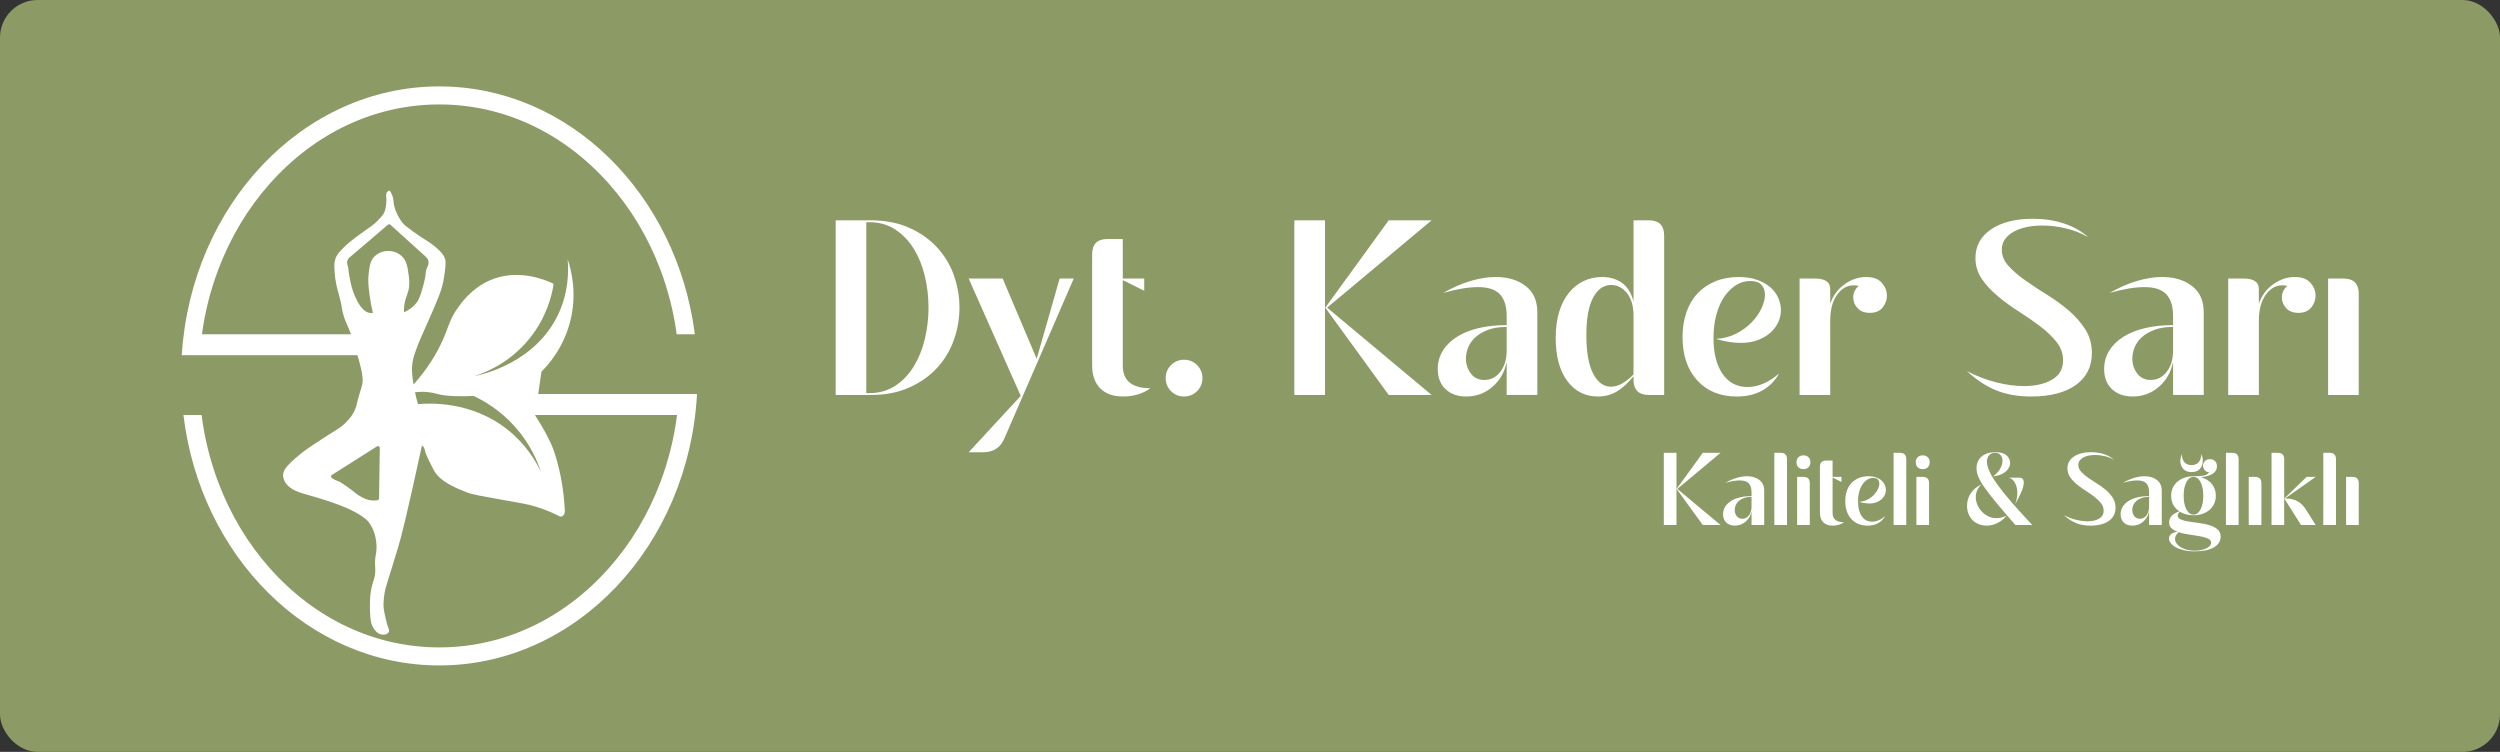
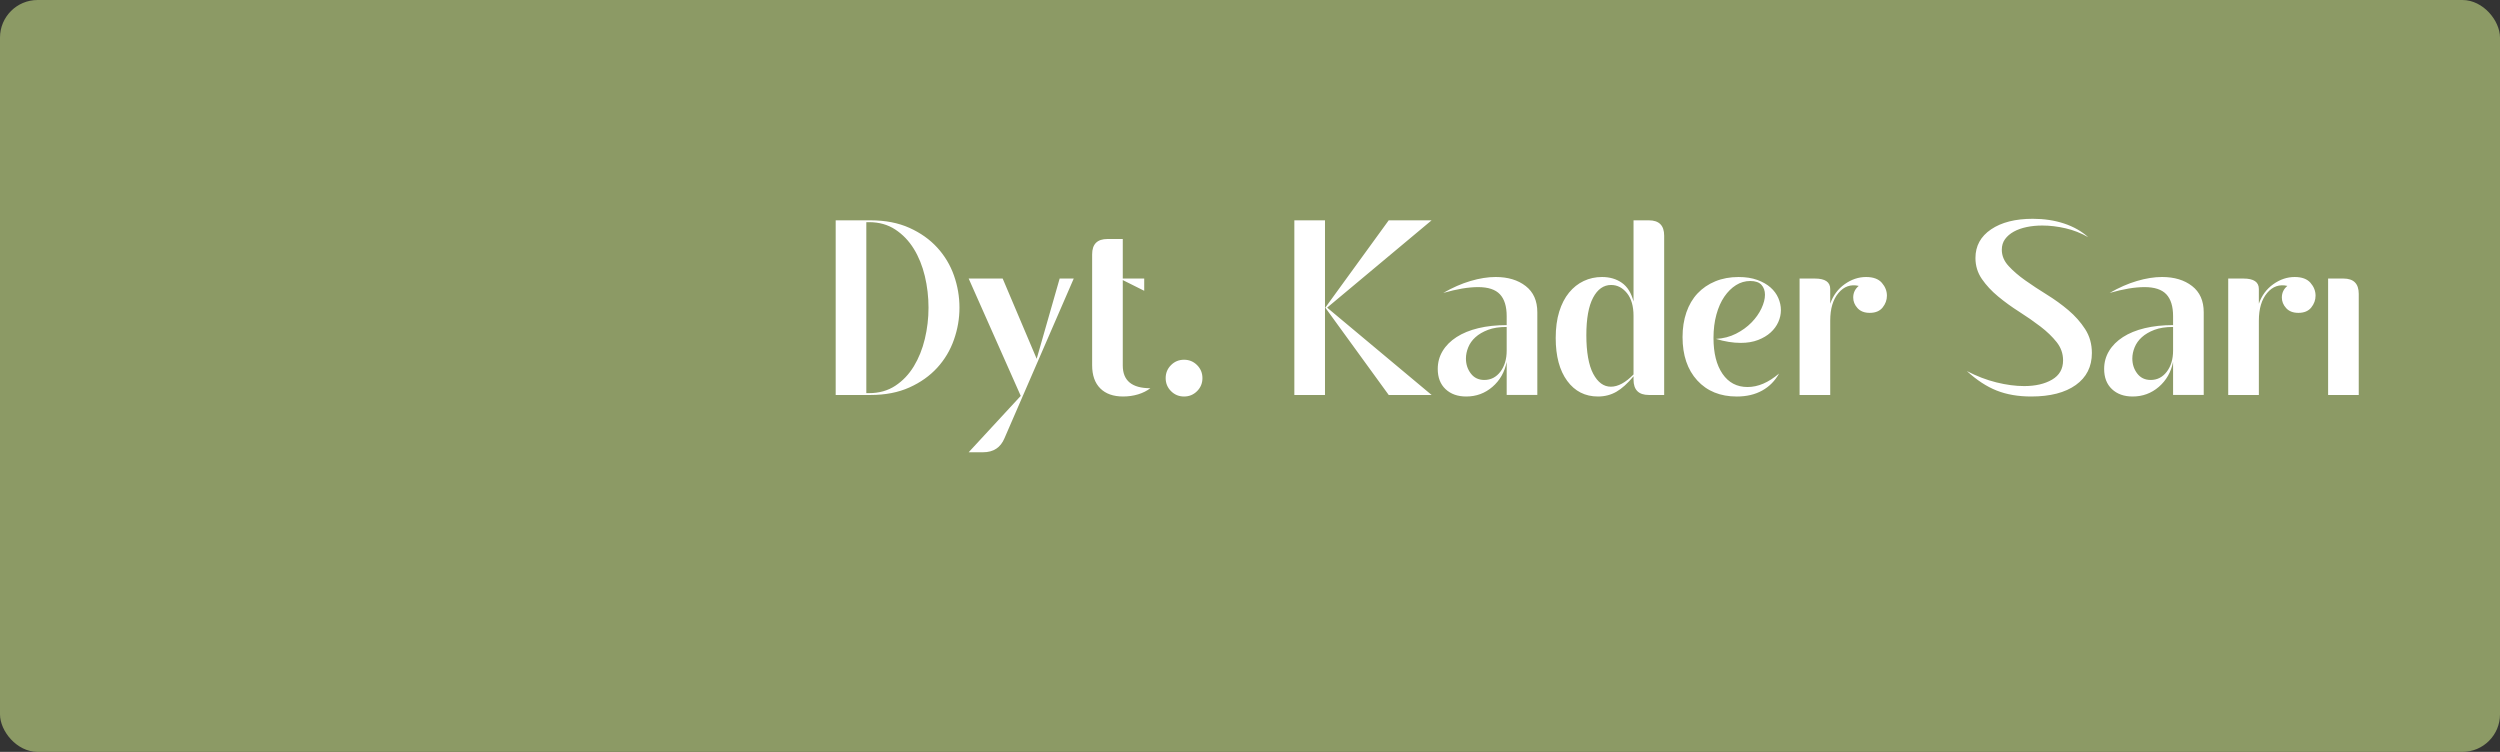
<svg xmlns="http://www.w3.org/2000/svg" id="katman_2" data-name="katman 2" viewBox="0 0 3770.08 1133.86">
  <rect x="0" y="0" width="3770.08" height="1133.86" fill="#333333" stroke="none" />
  <defs>
    <style>
      .cls-1 {
        fill: #fff;
      }

      .cls-2 {
        fill: #8c9a65;
      }
    </style>
  </defs>
  <g id="katman_1" data-name="katman 1">
    <g>
      <rect class="cls-2" width="3770.08" height="1133.86" rx="56.69" ry="56.69" />
-       <path class="cls-1" d="M811.67,594.21s0-.07.02-.11c1.61-11.22,3.22-22.45,4.83-33.67,10.52-10.44,33.32-35.88,43.48-76.16,10.99-43.59.8-79.31-3.98-93.2,1.56,17.75,1.64,49.42-14.2,82.97-34.98,74.06-116.34,91.2-126.74,93.21,15.1-4.75,52.97-18.89,83.55-56.84,25.34-31.45,33.26-63.86,36.04-80.39.21-1.21-.41-2.39-1.52-2.91-11.55-5.4-53.16-22.57-94.77-4.23-27.71,12.22-43.53,34.96-48.88,42.62-12.42,17.86-12.49,27.44-23.3,50.59-7.51,16.07-20.27,38.8-42.55,63.79-1.59-10.27-2.78-17.78-2.21-27.13.71-11.59,3.96-20,10.23-36.45.82-2.17,6.17-14.19,16.83-38.15,2.13-4.79,5.46-12.25,9.59-22.38,3.79-9.26,5.68-13.9,7.25-18.97,3.3-10.67,4.34-18.44,5.53-27.5,1.73-12.93,1.06-16.6,0-19.6-1.79-5.09-4.82-8.48-8.36-11.94-12.91-12.59-22.31-15.99-39.8-28.77-8.63-6.3-12.95-9.46-16.2-13.64-6.26-8.07-12.33-21.19-13-30.9-.08-1.12-.23-4.31-1.5-8.32-1.24-3.91-2.98-6.87-4.26-8.74-1.1.22-2.57.71-3.69,1.92-2.33,2.49-1.69,6.42-1.43,9.09,0,0,.67,6.77-1.42,16.76-1.45,6.95-5.61,11.37-11.65,17.62-5.51,5.71-8.97,7.75-20.46,15.92-18.09,12.85-25.49,19.13-32.11,25.86-7.36,7.47-9.31,11.01-10.51,13.93-2.95,7.14-2.53,13.35-1.71,23.87.88,11.27,3.17,20.5,4.83,26.71,1.29,4.81,2.79,9.49,4.55,17.62,1.5,6.93,1.76,10.79,2.55,14.07,3.2,13.19,6.47,17.02,12.08,31.82.21.56.39,1.04.55,1.46h-224.81c4.56-33.48,12.78-66.09,24.62-97.47,18.43-48.86,44.78-92.69,78.31-130.28,68.32-76.59,158.89-118.78,255.05-118.78s186.73,42.19,255.05,118.78c33.53,37.6,59.87,81.43,78.3,130.28,11.84,31.38,20.06,63.99,24.62,97.47h27.4c-27.17-211.34-189.36-373.73-385.37-373.73-205.7,0-374.13,178.82-388.4,405.38h264.84c1.85,5.93,3.75,11.96,5.61,20.46,2.55,11.65,2.68,17.15,1.99,22.16-.47,3.52-1.04,4.56-3.4,12.23-5.91,19.12-4.68,20.1-7.67,26.99-4.6,10.59-11.37,17.18-15.63,21.32-5.96,5.79-9.5,7.42-25.57,17.62,0,0-11.67,7.4-24.73,16.19-7.84,5.28-20.7,14.15-33.53,27.29-4.36,4.46-8.98,9.68-9.1,16.76,0,.93,0,5.29,3.13,10.51,7.02,11.67,22.63,15.86,32.96,18.76,45.72,12.82,63.29,21.4,71.62,25.86,15.4,8.25,19.71,13.41,21.03,15.07,10.42,13.06,13.63,32.34,11.64,46.31-.55,3.89-1.46,7.08-1.7,13.36-.33,8.57,1.02,12.05,0,19.6-.67,4.96-1.89,8.14-2.85,11.09-5.62,17.25-5.08,34.12-4.69,46.31.42,13.07,2.02,18.65,4.98,23.31,1.82,2.87,5.13,8.06,11.22,9.66.59.16,6.75,1.7,10.38-1.42.41-.35,1.57-1.35,1.99-2.98.48-1.88-.32-3.56-.57-4.11-2.59-5.76-6.18-22.39-7.11-28.42-1.06-6.85-.56-12.09,0-17.91.97-10.09,3.32-17.49,4.27-20.46,5.74-17.93,10.94-36.04,16.62-54,4.54-14.35,14.1-51.69,36.51-155.58.64.51,1.53,1.3,2.35,2.45,1.79,2.52,2.12,5.1,2.21,5.65.88,5.8,12.02,26.97,13.35,29.42,9.42,17.3,33.35,26.84,49.45,33.25,8.48,3.38,24.73,6.11,57.11,11.93,25.32,4.55,33.58,5.46,48.03,9.95,15.58,4.83,27.83,10.57,35.95,14.78,1.29-.05,2.96-.35,4.34-1.47,2.77-2.26,2.76-6.6,2.62-9.19-3.57-62.37-20.47-98.61-20.47-98.61-5.11-10.97-12.88-26.08-24.15-43.2.04-.26.08-.52.11-.78h213.75c-4.43,34.86-12.83,68.8-25.14,101.41-18.43,48.86-44.77,92.69-78.3,130.28-68.32,76.6-158.9,118.78-255.05,118.78s-186.73-42.18-255.05-118.78c-33.53-37.6-59.88-81.43-78.31-130.28-12.31-32.62-20.71-66.55-25.14-101.41h-27.37c25.66,213.26,188.64,377.67,385.87,377.67,206.88,0,376.09-180.9,388.64-409.32h-239.48ZM571.59,751.71c-.02,1.32-.98,2.46-2.29,2.65-3.39.5-7.95.72-13.08-.4-1.44-.32-4.93-1.18-11.09-4.48-7.66-4.11-8.4-6.07-20.88-14.92-7.52-5.32-11.35-8.01-14.71-9.16-1.04-.35-3.98-1.29-7.46-3.41-.63-.38-1.23-.78-1.77-1.16-1.58-1.1-1.52-3.48.11-4.52,22.73-14.4,45.45-28.8,68.17-43.21,1.82-1.15,4.21.18,4.17,2.34-.38,25.43-.78,50.85-1.17,76.28ZM609.5,462.17c1-10.65,4.23-15.79,6.19-23.23,2.58-9.82,1.46-17.94.42-25.36-1.56-11.31-2.87-20.69-10.66-27.71-7.74-6.99-17.2-7.41-19.18-7.46-1.75-.04-12.8-.13-21.1,7.88-6.72,6.5-7.74,14.57-9.16,25.79-1.37,10.83-.4,19.1,1.06,30.9.88,7.11,2.43,17,5.32,28.77-.95.18-2.36.36-4.05.22-11.92-1.07-19.35-17.23-22.81-24.73-4.53-9.84-6.42-19.33-7.67-25.58-1.51-7.53-1.92-10.87-1.92-10.87-.59-4.73-.39-5.91-1.28-9.17-.71-2.62-1.29-3.61-1.28-5.54.02-2.89,1.37-5.24,2.55-6.82,19.72-16.81,39.43-33.64,59.15-50.45,1.04-.89,2.57-.86,3.59.05,17.88,16.16,35.75,32.32,53.64,48.48,1.27,1.18,2.91,3.09,3.62,5.75,1.18,4.43-.87,8.46-1.7,10.23-3.41,7.26-.73,6.92-5.12,24.29-5.24,20.75-8.86,26.04-10.22,27.92-3,4.11-8.79,10.52-19.61,15.35-.09-2.01-.12-5.06.21-8.74ZM815.82,711.76c-7.79-16.36-22.58-41.44-49.45-63.09-55.23-44.5-119.54-40.69-135.98-39.22-1.44-4.76-3.1-10.8-4.59-17.9,3.91-.5,10-1.02,17.39-.43,8.68.69,14.96,2.58,16.83,3.09,8.31,2.26,23.58,4.21,54.14,2.88,14.84,6.9,39.79,20.81,62.87,46.89,22.96,25.93,33.72,52.24,38.8,67.78Z" />
    </g>
    <path class="cls-1" d="M1312.91,332.26c22.18,0,41.66,3.78,58.45,11.32,16.79,7.55,30.8,17.49,42.05,29.8,11.24,12.32,19.64,26.34,25.18,42.05,5.54,15.71,8.32,31.88,8.32,48.52s-2.77,32.42-8.32,48.28c-5.54,15.87-13.94,29.96-25.18,42.28-11.25,12.32-25.26,22.26-42.05,29.8-16.79,7.55-36.27,11.32-58.45,11.32h-52.67v-263.37h52.67ZM1310.6,592.86c15.09,0,28.26-3.7,39.51-11.09,11.24-7.39,20.56-17.17,27.95-29.34,7.39-12.17,12.94-25.95,16.63-41.35,3.7-15.4,5.54-31.11,5.54-47.13s-1.85-32.19-5.54-47.59c-3.7-15.4-9.24-29.11-16.63-41.12-7.39-12.01-16.71-21.72-27.95-29.11-11.25-7.39-24.42-11.09-39.51-11.09h-4.16v257.83h4.16ZM1460.77,682.03l78.55-85.02-78.55-176.97h51.29l51.29,121.06,34.65-121.06h21.25l-104.42,240.73c-5.85,14.16-16.63,21.25-32.34,21.25h-21.72ZM1693.18,360.44v59.61h32.34v18.48l-32.34-16.17v128.91c0,22.8,13.86,34.19,41.58,34.19-5.24,4.01-11.4,7.09-18.48,9.24-7.09,2.15-14.63,3.23-22.64,3.23-14.79,0-26.27-4.08-34.42-12.24-8.17-8.16-12.24-19.79-12.24-34.89v-167.26c0-15.4,7.7-23.1,23.1-23.1h23.1ZM1757.86,570.22c0-7.7,2.69-14.24,8.09-19.64,5.39-5.39,11.93-8.09,19.64-8.09s14.24,2.7,19.64,8.09c5.39,5.39,8.09,11.94,8.09,19.64s-2.7,14.25-8.09,19.64c-5.39,5.39-11.94,8.09-19.64,8.09s-14.25-2.69-19.64-8.09c-5.39-5.39-8.09-11.93-8.09-19.64ZM1951.92,332.26h46.21v263.37h-46.21v-263.37ZM1998.59,463.94l95.64-131.69h64.69l-157.56,131.69,157.56,131.69h-64.69l-95.64-131.69ZM2272.13,595.63v-49.9c-3.08,15.41-10.24,27.95-21.48,37.66-11.25,9.7-24.42,14.55-39.51,14.55-12.94,0-23.33-3.7-31.19-11.09-7.85-7.39-11.78-17.56-11.78-30.5,0-9.86,2.46-18.87,7.39-27.03,4.92-8.16,11.93-15.17,21.02-21.02,9.08-5.85,20.02-10.32,32.81-13.4,12.78-3.08,27.03-4.62,42.74-4.62v-13.4c0-14.79-3.39-25.8-10.16-33.04-6.78-7.23-17.72-10.86-32.81-10.86s-32.04,2.93-52.67,8.78c13.86-8.01,27.56-14.01,41.12-18.02,13.55-4,26.18-6.01,37.89-6.01,18.48,0,33.57,4.55,45.28,13.63,11.7,9.09,17.56,22.26,17.56,39.51v124.76h-46.21ZM2272.13,493.05c-11.09,0-20.49,1.46-28.18,4.39-7.7,2.93-14.02,6.63-18.94,11.09-4.93,4.47-8.55,9.55-10.86,15.25-2.31,5.7-3.47,11.32-3.47,16.87,0,8.63,2.46,16.17,7.39,22.64,4.92,6.47,11.7,9.7,20.33,9.7,9.85,0,17.94-4.16,24.26-12.47,6.31-8.32,9.47-18.94,9.47-31.88v-35.58ZM2486.52,332.26c15.4,0,23.1,7.7,23.1,23.1v240.27h-23.1c-15.41,0-23.1-7.7-23.1-23.1v-5.08c-8.94,10.79-17.56,18.56-25.87,23.33-8.32,4.78-17.56,7.16-27.72,7.16-19.41,0-34.89-7.85-46.44-23.56s-17.33-37.27-17.33-64.69c0-15.09,1.77-28.34,5.31-39.74,3.54-11.39,8.47-20.94,14.79-28.65,6.31-7.7,13.7-13.55,22.18-17.56,8.47-4,17.63-6.01,27.49-6.01,11.7,0,21.72,2.93,30.03,8.78,8.32,5.85,14.16,15.25,17.56,28.18v-122.44h23.1ZM2429.68,429.75c-11.4,0-20.49,6.4-27.26,19.18-6.78,12.79-10.16,31.65-10.16,56.6s3.47,45.28,10.4,58.22c6.93,12.94,15.78,19.41,26.57,19.41s22.18-6.16,34.19-18.48v-88.25c0-14.79-3.31-26.26-9.93-34.42-6.63-8.16-14.55-12.24-23.8-12.24ZM2639.45,423.75c-7.7,0-14.87,2.08-21.49,6.24-6.63,4.16-12.47,9.93-17.56,17.33-5.08,7.39-9.09,16.4-12.01,27.03-2.93,10.63-4.39,22.41-4.39,35.35,0,22.8,4.54,40.82,13.63,54.06,9.08,13.25,21.64,19.87,37.66,19.87s31.57-6.77,47.59-20.33c-6.17,11.09-14.63,19.64-25.41,25.64-10.79,6.01-23.56,9.01-38.35,9.01-24.95,0-44.82-8.09-59.61-24.26-14.79-16.17-22.18-37.96-22.18-65.38,0-13.55,1.92-25.95,5.78-37.2,3.85-11.24,9.47-20.79,16.86-28.65,7.39-7.85,16.32-13.93,26.8-18.25,10.47-4.31,22.18-6.47,35.12-6.47,10.78,0,20.17,1.47,28.19,4.39,8.01,2.93,14.63,6.7,19.87,11.32,5.23,4.62,9.16,9.93,11.78,15.94,2.61,6.01,3.93,12.09,3.93,18.25s-1.31,12.17-3.93,18.02c-2.62,5.86-6.47,11.09-11.55,15.71-5.08,4.62-11.4,8.4-18.94,11.32-7.55,2.93-16.25,4.39-26.11,4.39-11.71,0-24.19-2-37.43-6.01,11.09-.61,21.18-3.23,30.26-7.85,9.08-4.62,16.86-10.24,23.33-16.86,6.47-6.62,11.47-13.7,15.02-21.25,3.54-7.55,5.31-14.4,5.31-20.56s-1.78-11.16-5.31-15.02c-3.54-3.85-9.17-5.78-16.86-5.78ZM2760.05,457.94c4.31-12.32,11.55-22.1,21.72-29.34,10.16-7.23,20.94-10.86,32.34-10.86,10.78,0,18.71,2.93,23.8,8.78,5.08,5.85,7.62,12.32,7.62,19.41,0,6.47-2.16,12.4-6.47,17.79-4.32,5.39-10.79,8.09-19.41,8.09-8.01,0-14.17-2.38-18.48-7.16-4.32-4.77-6.47-10.09-6.47-15.94,0-7.08,2.77-12.94,8.32-17.56-12.01-2.77-22.18.77-30.5,10.63-8.32,9.86-12.48,23.72-12.48,41.59v112.28h-46.21v-175.58h23.1c15.4,0,23.1,5.24,23.1,15.71v22.18ZM3149.09,357.67c-10.79-6.16-22.18-10.63-34.19-13.4-12.01-2.77-23.72-4.16-35.12-4.16-8.32,0-16.17.77-23.56,2.31-7.39,1.54-13.86,3.86-19.41,6.93-5.54,3.08-9.93,6.86-13.17,11.32-3.23,4.47-4.85,9.78-4.85,15.94,0,8.94,3.39,17.1,10.17,24.49,6.77,7.39,15.17,14.63,25.18,21.72,10.01,7.09,20.86,14.25,32.57,21.48,11.7,7.24,22.56,15.1,32.57,23.57,10.01,8.48,18.4,17.95,25.18,28.42,6.77,10.48,10.17,22.49,10.17,36.04,0,20.64-8.09,36.73-24.26,48.28-16.17,11.55-38.58,17.33-67.23,17.33-19.72,0-37.12-3-52.21-9.01-15.1-6.01-30.03-15.78-44.82-29.34,14.79,7.7,29.64,13.4,44.59,17.1,14.94,3.7,28.88,5.54,41.82,5.54,16.94,0,30.96-3.23,42.05-9.7,11.09-6.47,16.63-16.17,16.63-29.11,0-10.16-3.23-19.33-9.7-27.49-6.47-8.16-14.63-16.01-24.49-23.56-9.86-7.54-20.49-14.94-31.88-22.18-11.4-7.23-22.03-14.94-31.88-23.1-9.86-8.16-18.02-16.94-24.49-26.34-6.47-9.39-9.7-19.94-9.7-31.65,0-18.17,7.85-32.57,23.56-43.2,15.71-10.63,36.65-15.94,62.84-15.94,17.25,0,33.04,2.39,47.36,7.16,14.32,4.78,26.41,11.63,36.27,20.56ZM3277.08,595.63v-49.9c-3.08,15.41-10.24,27.95-21.48,37.66-11.25,9.7-24.42,14.55-39.51,14.55-12.94,0-23.33-3.7-31.19-11.09-7.85-7.39-11.78-17.56-11.78-30.5,0-9.86,2.46-18.87,7.39-27.03,4.92-8.16,11.93-15.17,21.02-21.02,9.08-5.85,20.02-10.32,32.81-13.4,12.78-3.08,27.03-4.62,42.74-4.62v-13.4c0-14.79-3.39-25.8-10.16-33.04-6.78-7.23-17.72-10.86-32.81-10.86s-32.04,2.93-52.67,8.78c13.86-8.01,27.56-14.01,41.12-18.02,13.55-4,26.18-6.01,37.89-6.01,18.48,0,33.57,4.55,45.28,13.63,11.7,9.09,17.56,22.26,17.56,39.51v124.76h-46.21ZM3277.08,493.05c-11.09,0-20.49,1.46-28.18,4.39-7.7,2.93-14.02,6.63-18.94,11.09-4.93,4.47-8.55,9.55-10.86,15.25-2.31,5.7-3.47,11.32-3.47,16.87,0,8.63,2.46,16.17,7.39,22.64,4.92,6.47,11.7,9.7,20.33,9.7,9.85,0,17.94-4.16,24.26-12.47,6.31-8.32,9.47-18.94,9.47-31.88v-35.58ZM3406.45,457.94c4.31-12.32,11.55-22.1,21.72-29.34,10.16-7.23,20.94-10.86,32.34-10.86,10.78,0,18.71,2.93,23.8,8.78,5.08,5.85,7.62,12.32,7.62,19.41,0,6.47-2.16,12.4-6.47,17.79-4.32,5.39-10.79,8.09-19.41,8.09-8.01,0-14.17-2.38-18.48-7.16-4.32-4.77-6.47-10.09-6.47-15.94,0-7.08,2.77-12.94,8.32-17.56-12.01-2.77-22.18.77-30.5,10.63-8.32,9.86-12.48,23.72-12.48,41.59v112.28h-46.21v-175.58h23.1c15.4,0,23.1,5.24,23.1,15.71v22.18ZM3557.08,595.63h-46.21v-175.58h23.1c15.4,0,23.1,7.7,23.1,23.1v152.48Z" />
-     <path class="cls-1" d="M2509.08,682.88h19.09v108.83h-19.09v-108.83ZM2528.37,737.3l39.52-54.42h26.73l-65.11,54.42,65.11,54.42h-26.73l-39.52-54.42ZM2641.4,791.71v-20.62c-1.27,6.37-4.23,11.55-8.88,15.56-4.65,4.01-10.09,6.01-16.32,6.01-5.35,0-9.64-1.53-12.89-4.58-3.25-3.06-4.87-7.26-4.87-12.6,0-4.07,1.02-7.8,3.05-11.17,2.03-3.37,4.93-6.27,8.69-8.69,3.75-2.42,8.27-4.26,13.56-5.54,5.28-1.27,11.17-1.91,17.66-1.91v-5.54c0-6.11-1.4-10.66-4.2-13.65-2.8-2.99-7.32-4.49-13.56-4.49s-13.24,1.21-21.77,3.63c5.73-3.31,11.39-5.79,16.99-7.45,5.6-1.65,10.82-2.48,15.66-2.48,7.64,0,13.87,1.88,18.71,5.63,4.84,3.76,7.26,9.2,7.26,16.32v51.55h-19.09ZM2641.4,749.32c-4.58,0-8.47.61-11.65,1.81-3.18,1.21-5.79,2.74-7.83,4.58-2.04,1.85-3.53,3.95-4.49,6.3-.95,2.36-1.43,4.68-1.43,6.97,0,3.56,1.02,6.68,3.05,9.36,2.03,2.67,4.84,4.01,8.4,4.01,4.07,0,7.41-1.72,10.02-5.15,2.61-3.44,3.91-7.83,3.91-13.17v-14.7ZM2694.86,791.71h-19.09v-108.83h9.55c6.36,0,9.55,3.18,9.55,9.55v99.28ZM2709.18,697.01c0-3.05.95-5.54,2.86-7.45,1.91-1.91,4.45-2.86,7.64-2.86s5.73.95,7.64,2.86,2.86,4.39,2.86,7.45-.95,5.73-2.86,7.64-4.46,2.86-7.64,2.86-5.73-.95-7.64-2.86c-1.91-1.91-2.86-4.45-2.86-7.64ZM2729.22,791.71h-19.09v-72.55h9.55c6.36,0,9.55,3.18,9.55,9.55v63.01ZM2763.59,694.53v24.63h13.37v7.64l-13.37-6.68v53.27c0,9.42,5.73,14.13,17.18,14.13-2.17,1.66-4.71,2.93-7.64,3.82-2.93.89-6.05,1.34-9.36,1.34-6.11,0-10.85-1.69-14.22-5.06-3.37-3.37-5.06-8.18-5.06-14.42v-69.12c0-6.36,3.18-9.55,9.55-9.55h9.55ZM2824.88,720.68c-3.18,0-6.14.86-8.88,2.58-2.74,1.72-5.15,4.11-7.26,7.16-2.1,3.05-3.76,6.78-4.96,11.17-1.21,4.39-1.81,9.26-1.81,14.61,0,9.42,1.88,16.87,5.63,22.34,3.75,5.47,8.94,8.21,15.56,8.21s13.05-2.8,19.67-8.4c-2.55,4.58-6.05,8.11-10.5,10.6-4.46,2.48-9.74,3.72-15.85,3.72-10.31,0-18.52-3.34-24.63-10.02-6.11-6.68-9.16-15.69-9.16-27.02,0-5.6.79-10.72,2.39-15.37,1.59-4.64,3.91-8.59,6.97-11.84,3.05-3.25,6.74-5.76,11.07-7.54,4.33-1.78,9.16-2.67,14.51-2.67,4.45,0,8.34.61,11.65,1.81,3.31,1.21,6.04,2.77,8.21,4.68,2.16,1.91,3.79,4.1,4.87,6.59,1.08,2.48,1.62,5,1.62,7.54s-.54,5.03-1.62,7.45c-1.08,2.42-2.67,4.58-4.77,6.49-2.1,1.91-4.71,3.47-7.83,4.68-3.12,1.21-6.72,1.81-10.79,1.81-4.84,0-9.99-.83-15.47-2.48,4.58-.25,8.75-1.34,12.51-3.25,3.75-1.91,6.97-4.23,9.64-6.97,2.67-2.74,4.74-5.66,6.21-8.78,1.46-3.12,2.2-5.95,2.2-8.5s-.73-4.61-2.2-6.2c-1.46-1.59-3.79-2.39-6.97-2.39ZM2874.71,791.71h-19.09v-108.83h9.55c6.36,0,9.55,3.18,9.55,9.55v99.28ZM2889.03,697.01c0-3.05.95-5.54,2.86-7.45,1.91-1.91,4.45-2.86,7.64-2.86s5.73.95,7.64,2.86,2.86,4.39,2.86,7.45-.95,5.73-2.86,7.64-4.46,2.86-7.64,2.86-5.73-.95-7.64-2.86c-1.91-1.91-2.86-4.45-2.86-7.64ZM2909.08,791.71h-19.09v-72.55h9.55c6.36,0,9.55,3.18,9.55,9.55v63.01ZM3026.12,777.58c-4.08,4.84-8.69,8.56-13.84,11.17-5.16,2.61-10.6,3.91-16.32,3.91-4.33,0-8.31-.73-11.93-2.2-3.63-1.46-6.75-3.5-9.36-6.11-2.61-2.61-4.65-5.76-6.11-9.45-1.46-3.69-2.2-7.7-2.2-12.03,0-7.26,1.94-13.71,5.82-19.38,3.88-5.66,9.32-10.02,16.32-13.08-3.18,2.67-5.47,5.67-6.87,8.97-1.4,3.31-2.1,6.75-2.1,10.31,0,3.82.79,7.64,2.39,11.46,1.59,3.82,3.79,7.23,6.59,10.21,2.8,2.99,6.11,5.41,9.93,7.26,3.82,1.85,7.95,2.77,12.41,2.77,5.09,0,10.18-1.27,15.27-3.82ZM3039.29,791.71c-11.84-13.49-21.55-24.82-29.12-33.99-7.57-9.16-13.56-16.93-17.95-23.29-4.39-6.36-7.42-11.71-9.07-16.04-1.66-4.33-2.48-8.4-2.48-12.22,0-7.51,2.58-13.43,7.73-17.76,5.15-4.33,12.06-6.49,20.72-6.49,7.64,0,13.24,1.59,16.8,4.77,3.56,3.18,5.35,6.94,5.35,11.26,0,2.8-.67,5.38-2,7.73-1.34,2.36-3.15,4.42-5.44,6.21-2.29,1.78-5,3.22-8.11,4.3-3.12,1.08-6.46,1.81-10.02,2.2,4.84-3.56,8.4-7.45,10.69-11.65,2.29-4.2,3.44-8.14,3.44-11.84,0-3.44-.95-6.3-2.86-8.59-1.91-2.29-4.71-3.44-8.4-3.44s-6.49,1.18-8.78,3.53c-2.29,2.36-3.44,5.63-3.44,9.83s1.27,8.94,3.82,14.61c2.54,5.67,6.59,12.35,12.12,20.05,5.54,7.7,12.63,16.55,21.29,26.54,8.65,9.99,19.03,21.42,31.12,34.27h-25.39ZM3038.53,760.97c1.27-2.93,2.2-5.89,2.77-8.88.57-2.99.86-5.89.86-8.69,0-5.6-1.08-10.5-3.25-14.7-2.17-4.2-5.22-7-9.16-8.4h15.47c2.42,0,4.13.67,5.15,2,1.02,1.34,1.53,3.09,1.53,5.25,0,3.95-1.27,8.88-3.82,14.8-2.55,5.92-5.73,12.12-9.55,18.62ZM3188.02,693.38c-4.46-2.54-9.16-4.39-14.13-5.54s-9.8-1.72-14.51-1.72c-3.44,0-6.68.32-9.74.95-3.05.64-5.73,1.59-8.02,2.86-2.29,1.27-4.11,2.83-5.44,4.68-1.34,1.85-2.01,4.04-2.01,6.59,0,3.69,1.4,7.06,4.2,10.12,2.8,3.05,6.27,6.05,10.41,8.97,4.13,2.93,8.62,5.89,13.46,8.88,4.84,2.99,9.32,6.24,13.46,9.74,4.14,3.5,7.6,7.42,10.41,11.74,2.8,4.33,4.2,9.29,4.2,14.89,0,8.53-3.34,15.18-10.02,19.95-6.68,4.77-15.94,7.16-27.78,7.16-8.15,0-15.34-1.24-21.58-3.72-6.24-2.48-12.41-6.52-18.52-12.12,6.11,3.18,12.25,5.54,18.42,7.06,6.17,1.53,11.93,2.29,17.28,2.29,7,0,12.79-1.34,17.37-4.01,4.58-2.67,6.87-6.68,6.87-12.03,0-4.2-1.34-7.99-4.01-11.36-2.67-3.37-6.05-6.62-10.12-9.74-4.08-3.12-8.47-6.17-13.17-9.16-4.71-2.99-9.1-6.17-13.17-9.55-4.07-3.37-7.45-7-10.12-10.88-2.67-3.88-4.01-8.24-4.01-13.08,0-7.51,3.25-13.46,9.74-17.85,6.49-4.39,15.15-6.59,25.97-6.59,7.13,0,13.65.99,19.57,2.96,5.92,1.98,10.91,4.81,14.99,8.5ZM3240.91,791.71v-20.62c-1.27,6.37-4.23,11.55-8.88,15.56-4.65,4.01-10.09,6.01-16.32,6.01-5.35,0-9.64-1.53-12.89-4.58-3.25-3.06-4.87-7.26-4.87-12.6,0-4.07,1.02-7.8,3.05-11.17,2.03-3.37,4.93-6.27,8.69-8.69,3.75-2.42,8.27-4.26,13.56-5.54,5.28-1.27,11.17-1.91,17.66-1.91v-5.54c0-6.11-1.4-10.66-4.2-13.65-2.8-2.99-7.32-4.49-13.56-4.49s-13.24,1.21-21.77,3.63c5.73-3.31,11.39-5.79,16.99-7.45,5.6-1.65,10.82-2.48,15.66-2.48,7.64,0,13.87,1.88,18.71,5.63,4.84,3.76,7.26,9.2,7.26,16.32v51.55h-19.09ZM3240.91,749.32c-4.58,0-8.47.61-11.65,1.81-3.18,1.21-5.79,2.74-7.83,4.58-2.04,1.85-3.53,3.95-4.49,6.3-.95,2.36-1.43,4.68-1.43,6.97,0,3.56,1.02,6.68,3.05,9.36,2.03,2.67,4.84,4.01,8.4,4.01,4.07,0,7.41-1.72,10.02-5.15,2.61-3.44,3.91-7.83,3.91-13.17v-14.7ZM3274.13,747.61c0-4.33.83-8.31,2.48-11.93,1.65-3.63,3.98-6.71,6.97-9.26,2.99-2.54,6.55-4.55,10.69-6.01,4.14-1.46,8.69-2.2,13.65-2.2,7.51,0,12.92-.41,16.23-1.24,3.31-.83,5.79-2.39,7.45-4.68-3.18-.38-5.54-1.56-7.06-3.53-1.53-1.97-2.29-4.11-2.29-6.4,0-2.54.89-4.84,2.67-6.87,1.78-2.03,4.39-3.05,7.83-3.05,3.18,0,5.73.99,7.64,2.96,1.91,1.98,2.86,4.55,2.86,7.73,0,4.71-2.13,8.47-6.4,11.26-4.27,2.8-10.34,4.52-18.23,5.16,7,1.78,12.57,5.13,16.71,10.02,4.13,4.9,6.21,10.92,6.21,18.04,0,4.33-.83,8.31-2.48,11.93-1.66,3.63-3.95,6.72-6.87,9.26-2.93,2.55-6.46,4.55-10.6,6.01-4.14,1.46-8.69,2.2-13.65,2.2-8.02,0-14.89-1.78-20.62-5.35-2.17,1.78-3.25,3.69-3.25,5.73,0,2.67,1.59,4.68,4.77,6.01,3.18,1.34,7.19,2.39,12.03,3.15,4.84.76,10.02,1.5,15.56,2.2,5.54.7,10.72,1.78,15.56,3.25,4.84,1.46,8.85,3.53,12.03,6.21,3.18,2.67,4.77,6.36,4.77,11.07,0,6.87-3.44,12.28-10.31,16.23-6.87,3.94-16.29,5.92-28.26,5.92-6.62,0-12.41-.61-17.37-1.81-4.96-1.21-9.07-2.77-12.32-4.68-3.25-1.91-5.66-4.01-7.26-6.3-1.59-2.29-2.39-4.52-2.39-6.68,0-2.55,1.08-4.74,3.25-6.59,2.16-1.85,5.41-2.96,9.74-3.34-3.69-1.4-6.75-3.18-9.16-5.35-2.42-2.17-3.63-5.09-3.63-8.78,0-7.64,5.15-13.24,15.47-16.8-3.95-2.55-7-5.82-9.16-9.83-2.17-4.01-3.25-8.56-3.25-13.65ZM3285.39,802.59c-3.57,3.18-5.35,6.55-5.35,10.12,0,2.29.73,4.52,2.2,6.68,1.46,2.16,3.47,4.04,6.01,5.63,2.55,1.59,5.66,2.89,9.36,3.91,3.69,1.02,7.7,1.53,12.03,1.53,3.44,0,6.68-.32,9.74-.95,3.06-.64,5.7-1.5,7.92-2.58,2.23-1.08,3.98-2.36,5.25-3.82,1.27-1.47,1.91-3.03,1.91-4.68,0-2.8-1.69-4.93-5.06-6.4-3.37-1.47-7.54-2.64-12.51-3.53-4.96-.89-10.28-1.72-15.94-2.48-5.67-.76-10.85-1.91-15.56-3.44ZM3319.76,684.79c1.4,3.31,2.1,6.75,2.1,10.31,0,4.84-1.47,8.85-4.39,12.03-2.93,3.18-7.13,4.77-12.6,4.77s-9.48-1.59-12.41-4.77c-2.93-3.18-4.39-7.19-4.39-12.03,0-3.06.7-6.49,2.1-10.31.25,5.47,1.65,9.61,4.2,12.41,2.54,2.8,6.04,4.2,10.5,4.2s7.99-1.4,10.6-4.2c2.61-2.8,4.04-6.94,4.3-12.41ZM3293.03,747.61c0,8.4,1.37,15.24,4.1,20.52,2.74,5.28,6.33,7.92,10.79,7.92s7.86-2.64,10.6-7.92c2.74-5.28,4.1-12.12,4.1-20.52s-1.37-15.24-4.1-20.53c-2.74-5.28-6.27-7.92-10.6-7.92s-8.05,2.64-10.79,7.92c-2.74,5.28-4.1,12.12-4.1,20.53ZM3375.89,791.71h-19.09v-108.83h9.55c6.36,0,9.55,3.18,9.55,9.55v99.28ZM3410.26,791.71h-19.09v-72.55h9.55c6.36,0,9.55,3.18,9.55,9.55v63.01ZM3444.62,791.71h-19.09v-108.83h9.55c6.36,0,9.55,3.18,9.55,9.55v99.28ZM3492.17,791.71h-22.15l-25.2-39.9,33.6-32.65h13.75l-46.4,32.65h1.91c12.85,0,22.72,5.47,29.59,16.42l14.89,23.48ZM3522.71,791.71h-19.09v-108.83h9.55c6.36,0,9.55,3.18,9.55,9.55v99.28ZM3557.08,791.71h-19.09v-72.55h9.55c6.36,0,9.55,3.18,9.55,9.55v63.01Z" />
  </g>
</svg>